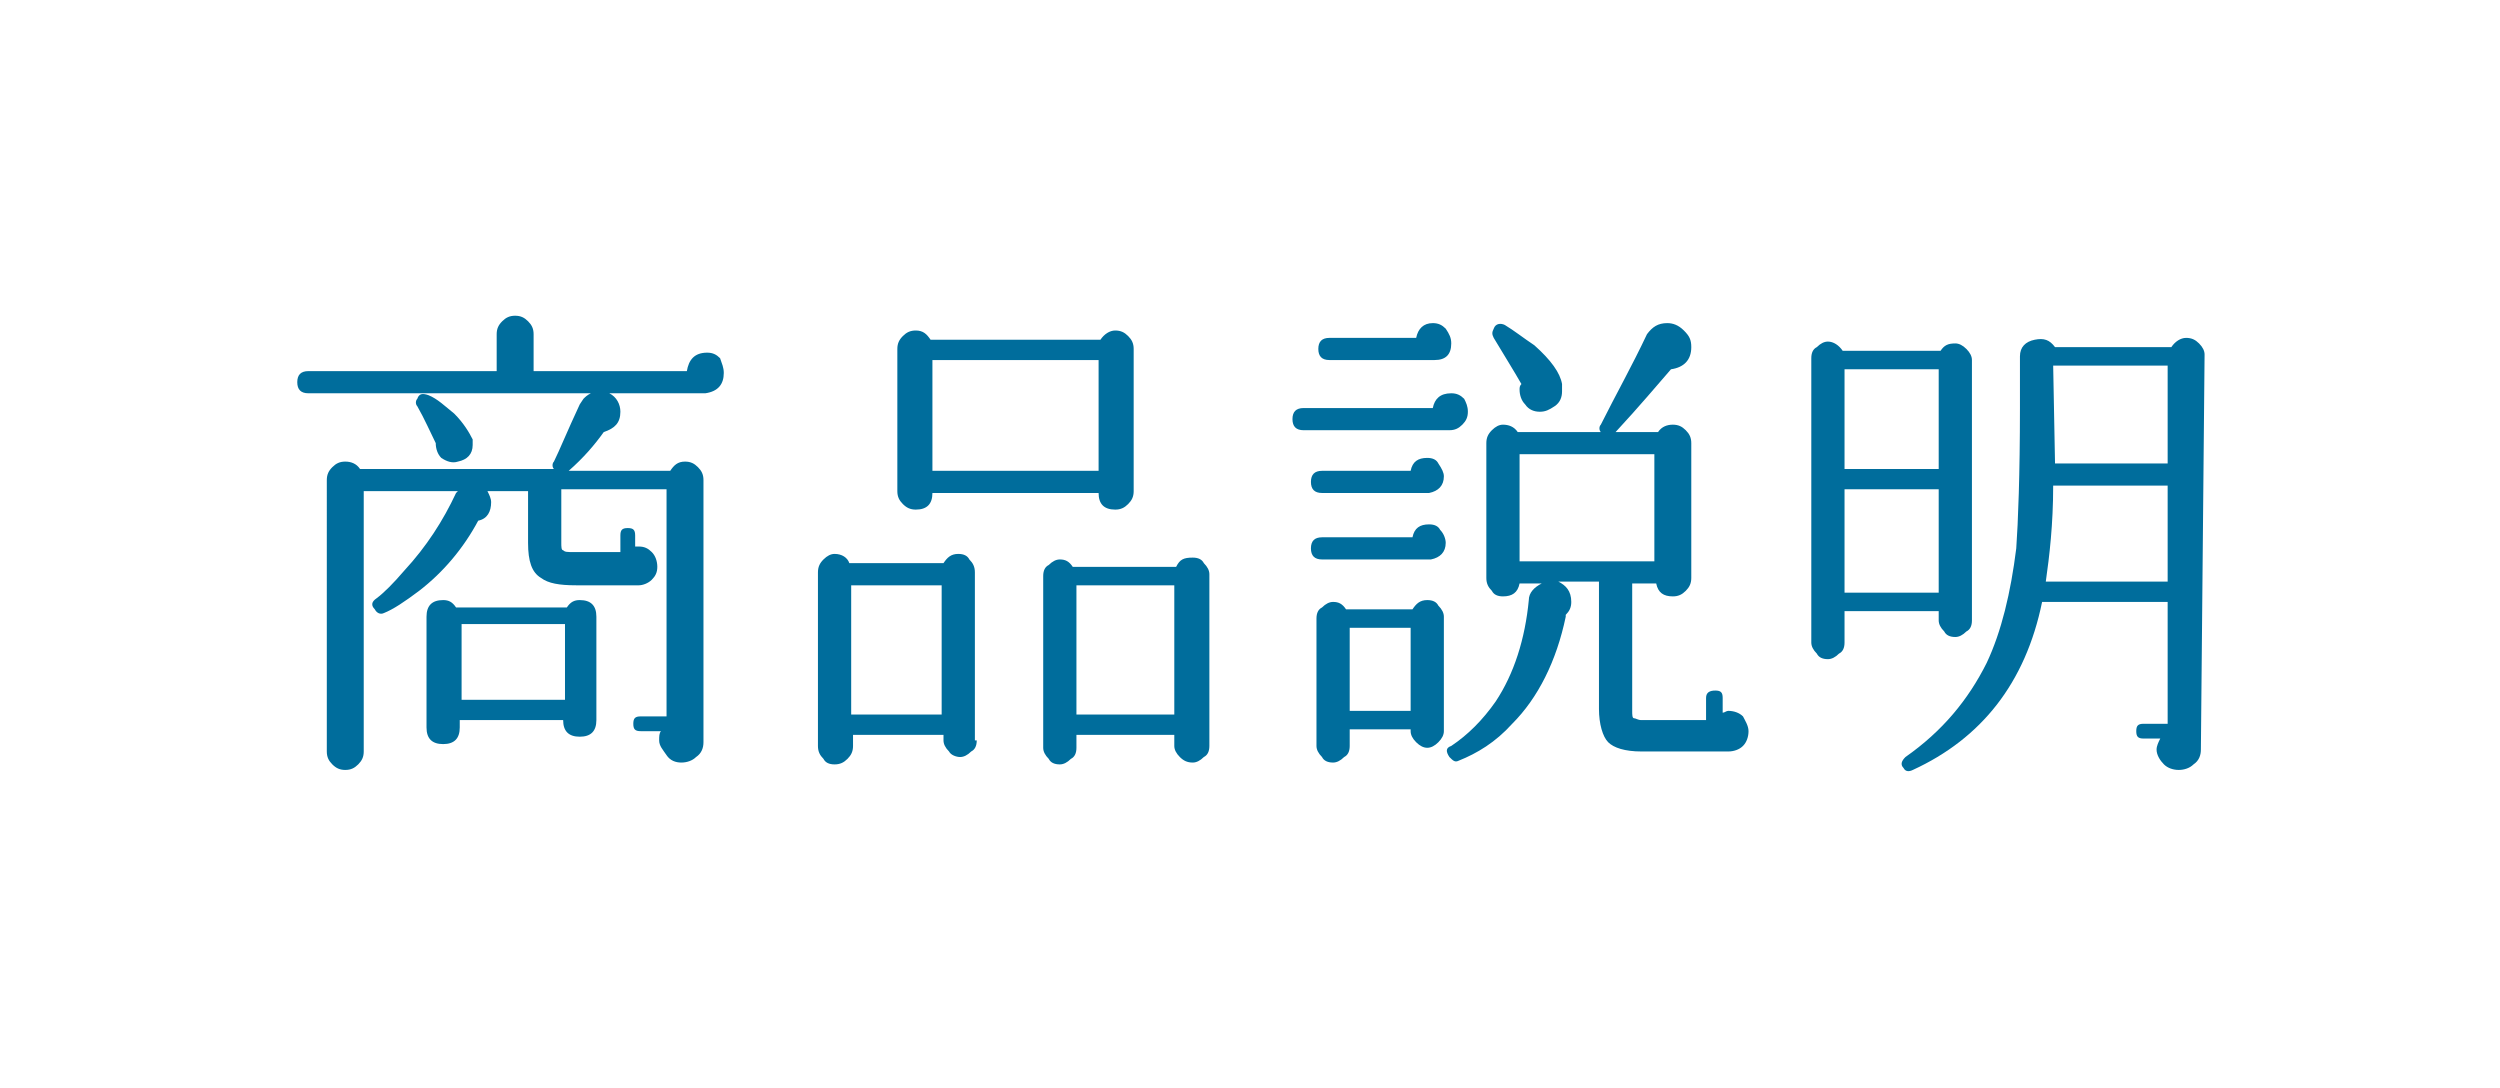
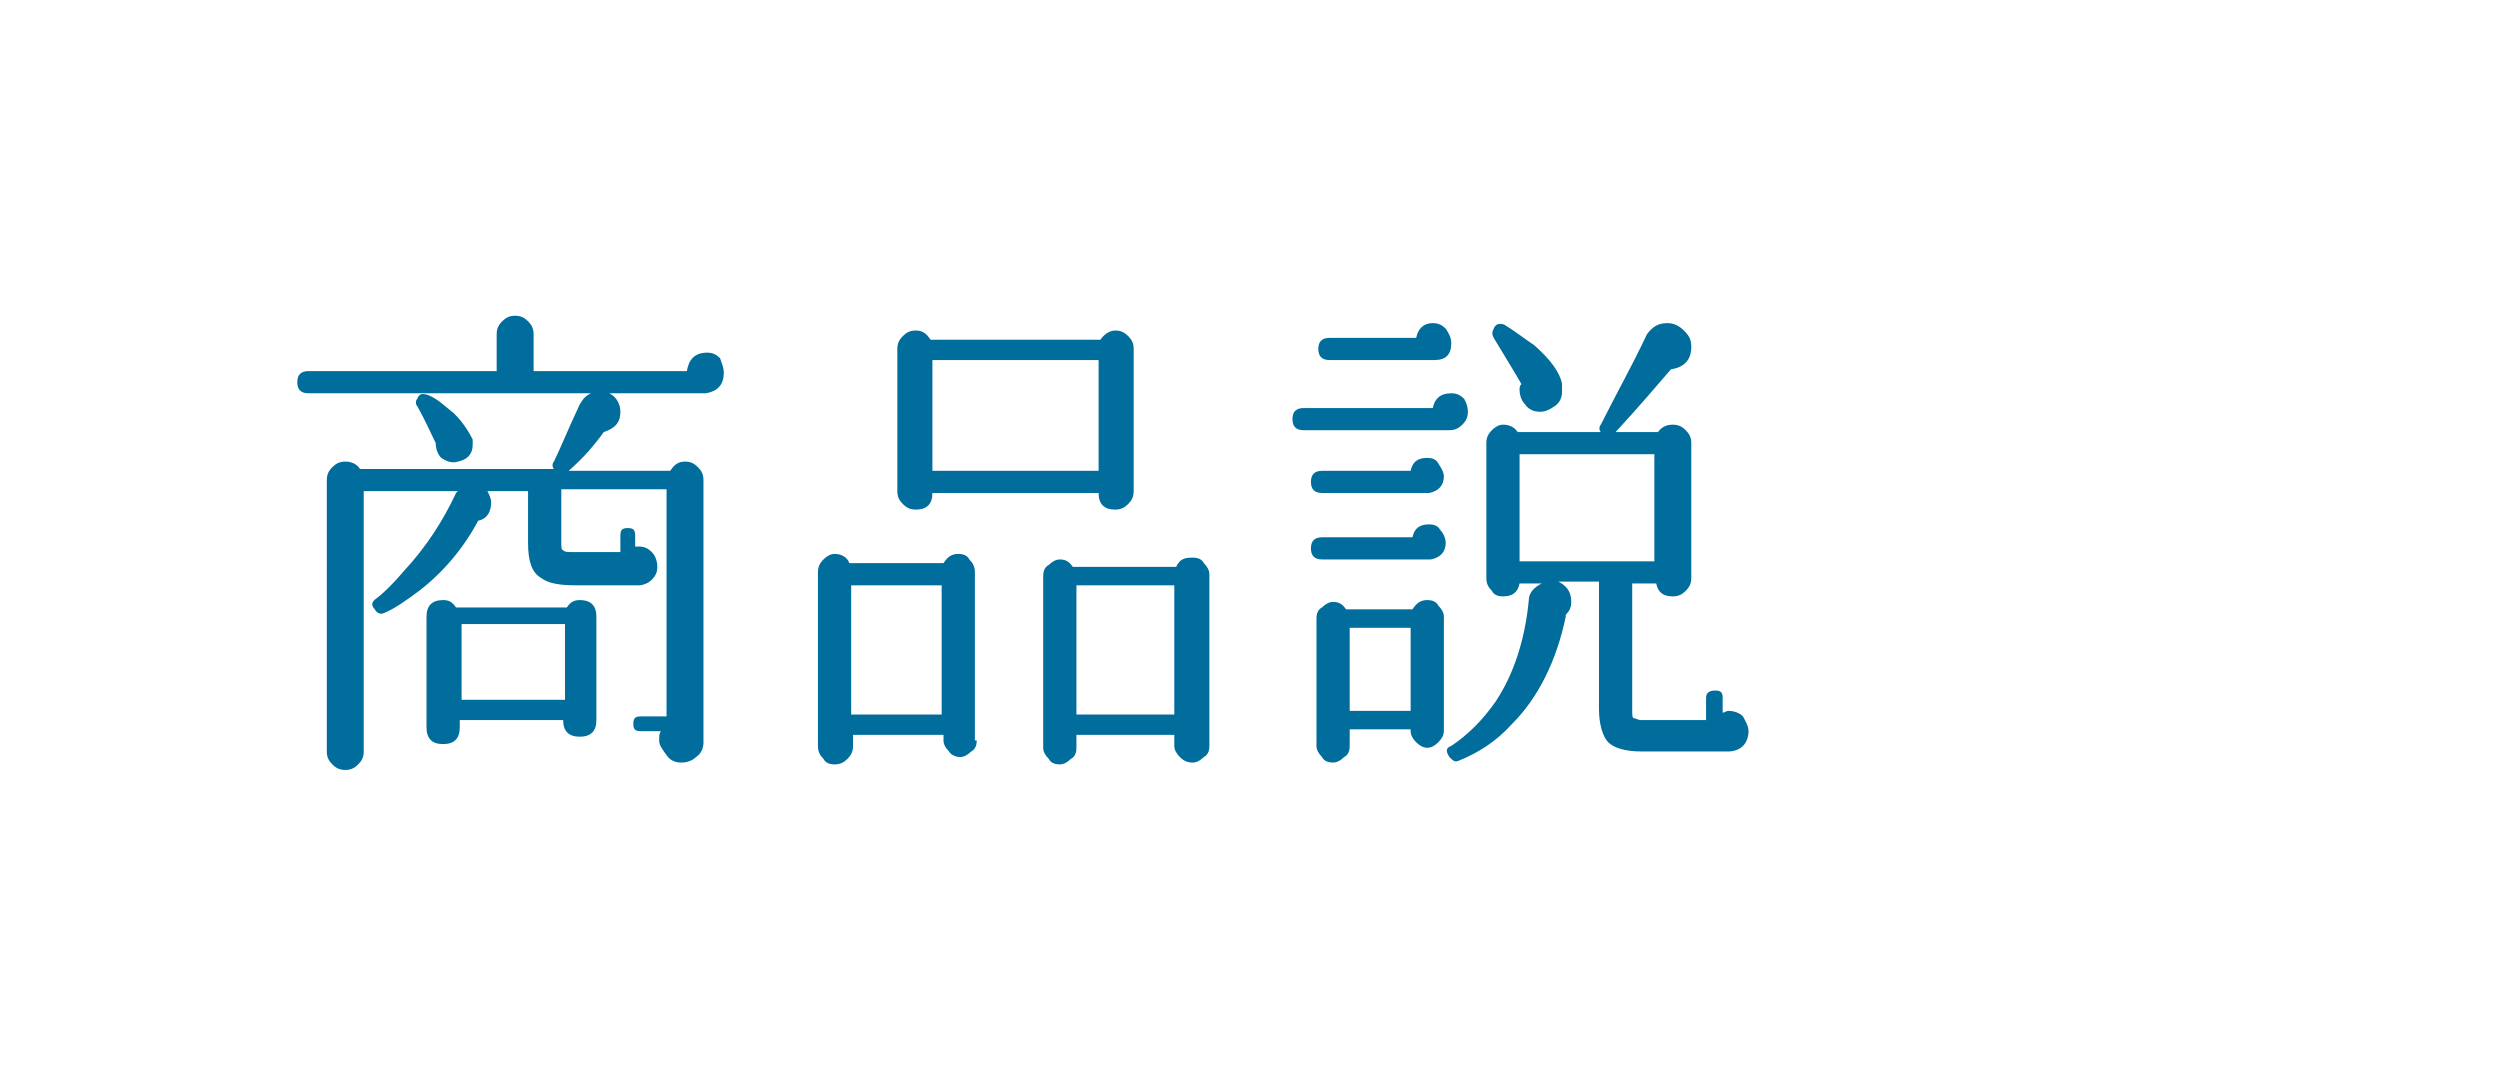
<svg xmlns="http://www.w3.org/2000/svg" version="1.1" id="レイヤー_1" x="0px" y="0px" viewBox="0 0 135.4 58.9" style="enable-background:new 0 0 135.4 58.9;" xml:space="preserve">
  <style type="text/css">
	.ドロップシャドウ{fill:none;}
	.光彩_x0020_外側_x0020_5_x0020_pt{fill:none;}
	.青のネオン{fill:none;stroke:#8AACDA;stroke-width:7;stroke-linecap:round;stroke-linejoin:round;}
	.クロムハイライト{fill:url(#SVGID_1_);stroke:#FFFFFF;stroke-width:0.363;stroke-miterlimit:1;}
	.ジャイブ_GS{fill:#FFDD00;}
	.Alyssa_GS{fill:#A6D0E4;}
	.st0{fill:#006D9C;}
</style>
  <linearGradient id="SVGID_1_" gradientUnits="userSpaceOnUse" x1="67.692" y1="29.466" x2="67.692" y2="28.466">
    <stop offset="0" style="stop-color:#656565" />
    <stop offset="0.618" style="stop-color:#1B1B1B" />
    <stop offset="0.629" style="stop-color:#545454" />
    <stop offset="0.983" style="stop-color:#3E3E3E" />
  </linearGradient>
  <g>
    <path class="st0" d="M39.2,20.2c0,0.6-0.3,1-1,1.1h-0.1H33c0.4,0.2,0.6,0.6,0.6,1c0,0.6-0.3,0.9-0.9,1.1c-0.5,0.7-1.1,1.4-1.9,2.1   h5.5c0.2-0.3,0.4-0.5,0.8-0.5c0.3,0,0.5,0.1,0.7,0.3c0.2,0.2,0.3,0.4,0.3,0.7v14.2c0,0.3-0.1,0.6-0.4,0.8c-0.2,0.2-0.5,0.3-0.8,0.3   c-0.3,0-0.6-0.1-0.8-0.4s-0.4-0.5-0.4-0.8c0-0.2,0-0.4,0.1-0.5h-1.1c-0.3,0-0.4-0.1-0.4-0.4c0-0.3,0.1-0.4,0.4-0.4h1.4V26.5h-5.7   v2.9c0,0.2,0,0.4,0.1,0.4c0.1,0.1,0.2,0.1,0.6,0.1h2.5V29c0-0.3,0.1-0.4,0.4-0.4c0.3,0,0.4,0.1,0.4,0.4v0.6l0.2,0   c0.3,0,0.5,0.1,0.7,0.3c0.2,0.2,0.3,0.5,0.3,0.8c0,0.3-0.1,0.5-0.3,0.7s-0.5,0.3-0.7,0.3h-3.4c-0.9,0-1.5-0.1-1.9-0.4   c-0.5-0.3-0.7-0.9-0.7-1.9v-2.8h-2.2c0.1,0.2,0.2,0.4,0.2,0.6c0,0.5-0.2,0.9-0.7,1c-0.8,1.5-1.9,2.8-3.2,3.8   c-0.8,0.6-1.4,1-1.9,1.2c-0.2,0.1-0.4,0-0.5-0.2c-0.2-0.2-0.2-0.4,0.1-0.6c0.4-0.3,0.9-0.8,1.5-1.5c1.2-1.3,2.1-2.7,2.8-4.2   l0.1-0.1h-5.1v14.1c0,0.3-0.1,0.5-0.3,0.7c-0.2,0.2-0.4,0.3-0.7,0.3c-0.3,0-0.5-0.1-0.7-0.3c-0.2-0.2-0.3-0.4-0.3-0.7V26   c0-0.3,0.1-0.5,0.3-0.7c0.2-0.2,0.4-0.3,0.7-0.3c0.3,0,0.6,0.1,0.8,0.4H30c-0.1-0.1-0.1-0.3,0-0.4c0.3-0.6,0.7-1.6,1.4-3.1l0.2-0.3   c0.1-0.1,0.2-0.2,0.4-0.3H16.7c-0.4,0-0.6-0.2-0.6-0.6c0-0.4,0.2-0.6,0.6-0.6h10.2v-2c0-0.3,0.1-0.5,0.3-0.7s0.4-0.3,0.7-0.3   c0.3,0,0.5,0.1,0.7,0.3s0.3,0.4,0.3,0.7v2h8.3c0.1-0.6,0.4-1,1.1-1c0.3,0,0.5,0.1,0.7,0.3C39.1,19.7,39.2,19.9,39.2,20.2z    M25.6,23.9c0,0.1,0,0.1,0,0.2c0,0.5-0.3,0.8-0.8,0.9c-0.3,0.1-0.6,0-0.9-0.2c-0.2-0.2-0.3-0.5-0.3-0.8c-0.3-0.6-0.6-1.3-1-2   c-0.1-0.1-0.1-0.3,0-0.4c0.1-0.3,0.3-0.3,0.6-0.2c0.5,0.2,0.9,0.6,1.4,1c0.5,0.5,0.8,1,1,1.4L25.6,23.9z M32.3,39   c0,0.6-0.3,0.9-0.9,0.9c-0.6,0-0.9-0.3-0.9-0.9h-5.6v0.4c0,0.6-0.3,0.9-0.9,0.9c-0.6,0-0.9-0.3-0.9-0.9v-6c0-0.6,0.3-0.9,0.9-0.9   c0.3,0,0.5,0.1,0.7,0.4h6c0.2-0.3,0.4-0.4,0.7-0.4c0.6,0,0.9,0.3,0.9,0.9V39z M30.6,37.9v-4.1h-5.6v4.1H30.6z" />
    <path class="st0" d="M52.9,40.1c0,0.3-0.1,0.5-0.3,0.6C52.4,40.9,52.2,41,52,41s-0.5-0.1-0.6-0.3c-0.2-0.2-0.3-0.4-0.3-0.6v-0.3   h-4.9v0.6c0,0.3-0.1,0.5-0.3,0.7c-0.2,0.2-0.4,0.3-0.7,0.3c-0.3,0-0.5-0.1-0.6-0.3c-0.2-0.2-0.3-0.4-0.3-0.7v-9.4   c0-0.3,0.1-0.5,0.3-0.7c0.2-0.2,0.4-0.3,0.6-0.3c0.4,0,0.7,0.2,0.8,0.5h5.1c0.2-0.3,0.4-0.5,0.8-0.5c0.3,0,0.5,0.1,0.6,0.3   c0.2,0.2,0.3,0.4,0.3,0.7V40.1z M51,38.7v-7h-4.9v7H51z M61.4,26.6c0,0.3-0.1,0.5-0.3,0.7c-0.2,0.2-0.4,0.3-0.7,0.3   c-0.6,0-0.9-0.3-0.9-0.9h-9c0,0.6-0.3,0.9-0.9,0.9c-0.3,0-0.5-0.1-0.7-0.3c-0.2-0.2-0.3-0.4-0.3-0.7v-7.7c0-0.3,0.1-0.5,0.3-0.7   s0.4-0.3,0.7-0.3c0.4,0,0.6,0.2,0.8,0.5h9.2c0.2-0.3,0.5-0.5,0.8-0.5c0.3,0,0.5,0.1,0.7,0.3c0.2,0.2,0.3,0.4,0.3,0.7V26.6z    M59.5,25.5v-6h-9v6H59.5z M65.5,40.4c0,0.3-0.1,0.5-0.3,0.6c-0.2,0.2-0.4,0.3-0.6,0.3c-0.3,0-0.5-0.1-0.7-0.3   c-0.2-0.2-0.3-0.4-0.3-0.6v-0.6h-5.3v0.7c0,0.3-0.1,0.5-0.3,0.6c-0.2,0.2-0.4,0.3-0.6,0.3c-0.3,0-0.5-0.1-0.6-0.3   c-0.2-0.2-0.3-0.4-0.3-0.6v-9.3c0-0.3,0.1-0.5,0.3-0.6c0.2-0.2,0.4-0.3,0.6-0.3c0.3,0,0.5,0.1,0.7,0.4h5.6c0.2-0.4,0.4-0.5,0.9-0.5   c0.3,0,0.5,0.1,0.6,0.3c0.2,0.2,0.3,0.4,0.3,0.6V40.4z M63.6,38.7v-7h-5.3v7H63.6z" />
    <path class="st0" d="M79.5,22.3c0,0.3-0.1,0.5-0.3,0.7c-0.2,0.2-0.4,0.3-0.7,0.3h-7.9c-0.4,0-0.6-0.2-0.6-0.6   c0-0.4,0.2-0.6,0.6-0.6h7c0.1-0.5,0.4-0.8,1-0.8c0.3,0,0.5,0.1,0.7,0.3C79.4,21.8,79.5,22,79.5,22.3z M78.2,25.8   c0,0.5-0.3,0.8-0.8,0.9c-0.1,0-0.1,0-0.2,0h-5.6c-0.4,0-0.6-0.2-0.6-0.6s0.2-0.6,0.6-0.6h4.8c0.1-0.5,0.4-0.7,0.9-0.7   c0.3,0,0.5,0.1,0.6,0.3C78.1,25.4,78.2,25.6,78.2,25.8z M78.3,29.4c0,0.5-0.3,0.8-0.8,0.9c-0.1,0-0.1,0-0.1,0h-5.8   c-0.4,0-0.6-0.2-0.6-0.6s0.2-0.6,0.6-0.6h4.9c0.1-0.5,0.4-0.7,0.9-0.7c0.3,0,0.5,0.1,0.6,0.3C78.2,28.9,78.3,29.2,78.3,29.4z    M78.2,39.6c0,0.2-0.1,0.4-0.3,0.6c-0.2,0.2-0.4,0.3-0.6,0.3c-0.2,0-0.4-0.1-0.6-0.3c-0.2-0.2-0.3-0.4-0.3-0.6v-0.1h-3.3v0.9   c0,0.3-0.1,0.5-0.3,0.6c-0.2,0.2-0.4,0.3-0.6,0.3c-0.3,0-0.5-0.1-0.6-0.3c-0.2-0.2-0.3-0.4-0.3-0.6v-6.9c0-0.3,0.1-0.5,0.3-0.6   c0.2-0.2,0.4-0.3,0.6-0.3c0.3,0,0.5,0.1,0.7,0.4h3.6c0.2-0.3,0.4-0.5,0.8-0.5c0.3,0,0.5,0.1,0.6,0.3c0.2,0.2,0.3,0.4,0.3,0.6V39.6z    M78.6,18.6c0,0.6-0.3,0.9-0.9,0.9c0,0-0.1,0-0.1,0H72c-0.4,0-0.6-0.2-0.6-0.6s0.2-0.6,0.6-0.6h4.7c0.1-0.5,0.4-0.8,0.9-0.8   c0.3,0,0.5,0.1,0.7,0.3C78.5,18.1,78.6,18.3,78.6,18.6z M76.4,38.5V34h-3.3v4.5H76.4z M94.7,39.6c0,0.3-0.1,0.6-0.3,0.8   s-0.5,0.3-0.8,0.3c-0.3,0-1.8,0-4.7,0c-0.9,0-1.5-0.2-1.8-0.5s-0.5-1-0.5-1.8v-6.9h-2.2c0.4,0.2,0.7,0.5,0.7,1.1   c0,0.3-0.1,0.5-0.3,0.7l0,0.1c-0.5,2.4-1.5,4.4-2.9,5.8c-0.9,1-1.9,1.6-2.9,2c-0.2,0.1-0.3,0-0.5-0.2c-0.2-0.3-0.2-0.5,0.1-0.6   c0.9-0.6,1.7-1.4,2.4-2.4c1-1.5,1.6-3.4,1.8-5.5c0-0.4,0.3-0.7,0.7-0.9h-1.2c-0.1,0.5-0.4,0.7-0.9,0.7c-0.3,0-0.5-0.1-0.6-0.3   c-0.2-0.2-0.3-0.4-0.3-0.7v-7.3c0-0.3,0.1-0.5,0.3-0.7c0.2-0.2,0.4-0.3,0.6-0.3c0.3,0,0.6,0.1,0.8,0.4h4.5c-0.1-0.1-0.1-0.3,0-0.4   c0.8-1.6,1.7-3.2,2.5-4.9c0.3-0.4,0.6-0.6,1.1-0.6c0.3,0,0.6,0.1,0.9,0.4s0.4,0.5,0.4,0.9c0,0.7-0.4,1.1-1.1,1.2   c-0.7,0.8-1.7,2-3,3.4h2.3c0.2-0.3,0.5-0.4,0.8-0.4c0.3,0,0.5,0.1,0.7,0.3s0.3,0.4,0.3,0.7v7.3c0,0.3-0.1,0.5-0.3,0.7   c-0.2,0.2-0.4,0.3-0.7,0.3c-0.5,0-0.8-0.2-0.9-0.7h-1.3v6.9c0,0.2,0,0.4,0.1,0.4s0.2,0.1,0.4,0.1h3.5v-1.2c0-0.3,0.2-0.4,0.5-0.4   c0.3,0,0.4,0.1,0.4,0.4v0.8c0.1,0,0.2-0.1,0.3-0.1c0.3,0,0.6,0.1,0.8,0.3C94.5,39,94.7,39.3,94.7,39.6z M84.6,21.2   c0,0.3-0.1,0.6-0.4,0.8s-0.5,0.3-0.8,0.3c-0.3,0-0.6-0.1-0.8-0.4c-0.2-0.2-0.3-0.5-0.3-0.8c0-0.1,0-0.2,0.1-0.3   c-0.4-0.7-0.9-1.5-1.5-2.5c-0.1-0.2-0.1-0.3,0-0.5c0.1-0.3,0.4-0.3,0.6-0.2c0.5,0.3,1,0.7,1.6,1.1c0.9,0.8,1.4,1.5,1.5,2.1   C84.6,21,84.6,21.1,84.6,21.2z M89.6,30.4v-5.8h-7.3v5.8H89.6z" />
-     <path class="st0" d="M106.8,33.6c0,0.3-0.1,0.5-0.3,0.6c-0.2,0.2-0.4,0.3-0.6,0.3c-0.3,0-0.5-0.1-0.6-0.3c-0.2-0.2-0.3-0.4-0.3-0.6   v-0.5h-5.1v1.7c0,0.3-0.1,0.5-0.3,0.6c-0.2,0.2-0.4,0.3-0.6,0.3c-0.3,0-0.5-0.1-0.6-0.3c-0.2-0.2-0.3-0.4-0.3-0.6V19.4   c0-0.3,0.1-0.5,0.3-0.6c0.2-0.2,0.4-0.3,0.6-0.3c0.3,0,0.6,0.2,0.8,0.5h5.3c0.2-0.3,0.4-0.4,0.8-0.4c0.2,0,0.4,0.1,0.6,0.3   c0.2,0.2,0.3,0.4,0.3,0.6V33.6z M105,25.4V20h-5.1v5.4H105z M105,32.1v-5.6h-5.1v5.6H105z M119.2,40.6c0,0.3-0.1,0.6-0.4,0.8   c-0.2,0.2-0.5,0.3-0.8,0.3s-0.6-0.1-0.8-0.3c-0.2-0.2-0.4-0.5-0.4-0.8c0-0.2,0.1-0.4,0.2-0.6h-0.9c-0.3,0-0.4-0.1-0.4-0.4   c0-0.3,0.1-0.4,0.4-0.4h1.3v-6.6h-6.8c-0.9,4.4-3.3,7.4-7,9.1c-0.2,0.1-0.4,0.1-0.5-0.1c-0.2-0.2-0.1-0.4,0.1-0.6   c2-1.4,3.4-3.1,4.4-5.1c0.8-1.7,1.3-3.8,1.6-6.2c0.1-1.4,0.2-4,0.2-7.6v-2.8c0-0.5,0.3-0.8,0.8-0.9c0.5-0.1,0.8,0,1.1,0.4h6.3   c0.2-0.3,0.5-0.5,0.8-0.5c0.3,0,0.5,0.1,0.7,0.3c0.2,0.2,0.3,0.4,0.3,0.6L119.2,40.6z M117.4,31.5v-5.2h-6.2c0,2.1-0.2,3.8-0.4,5.2   H117.4z M117.4,25.1v-5.3h-6.2l0.1,5.3H117.4z" />
  </g>
</svg>